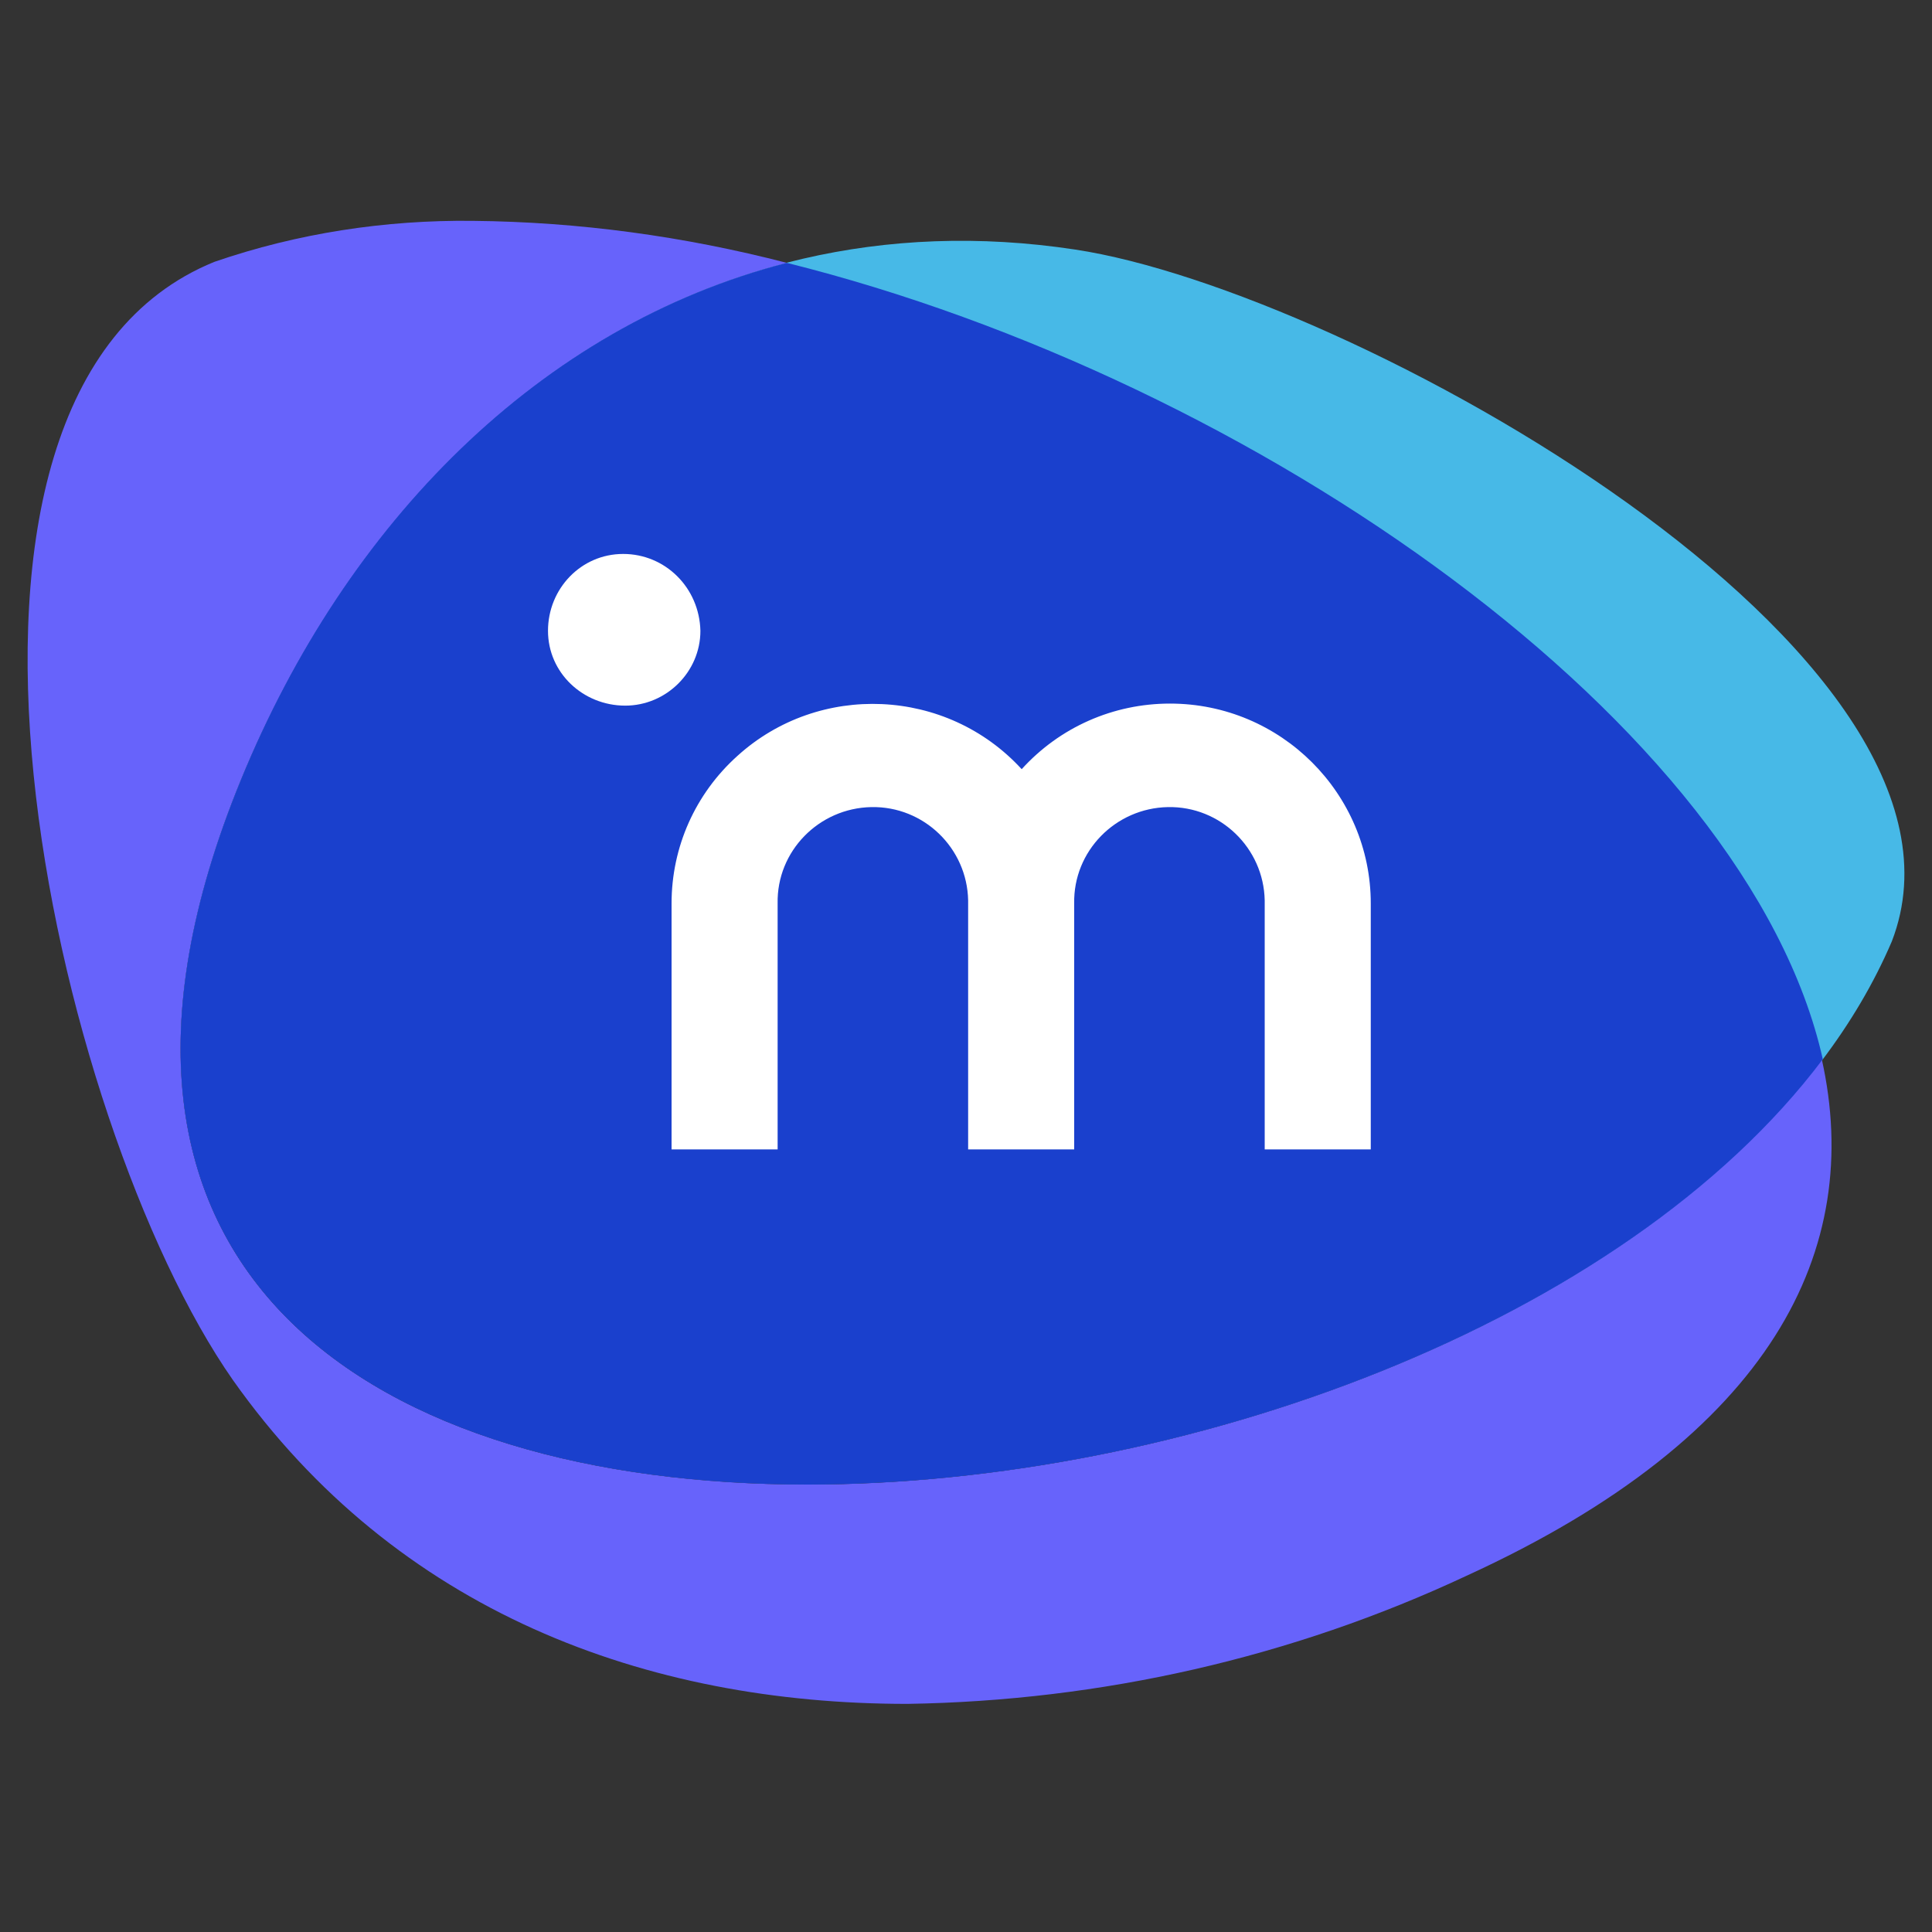
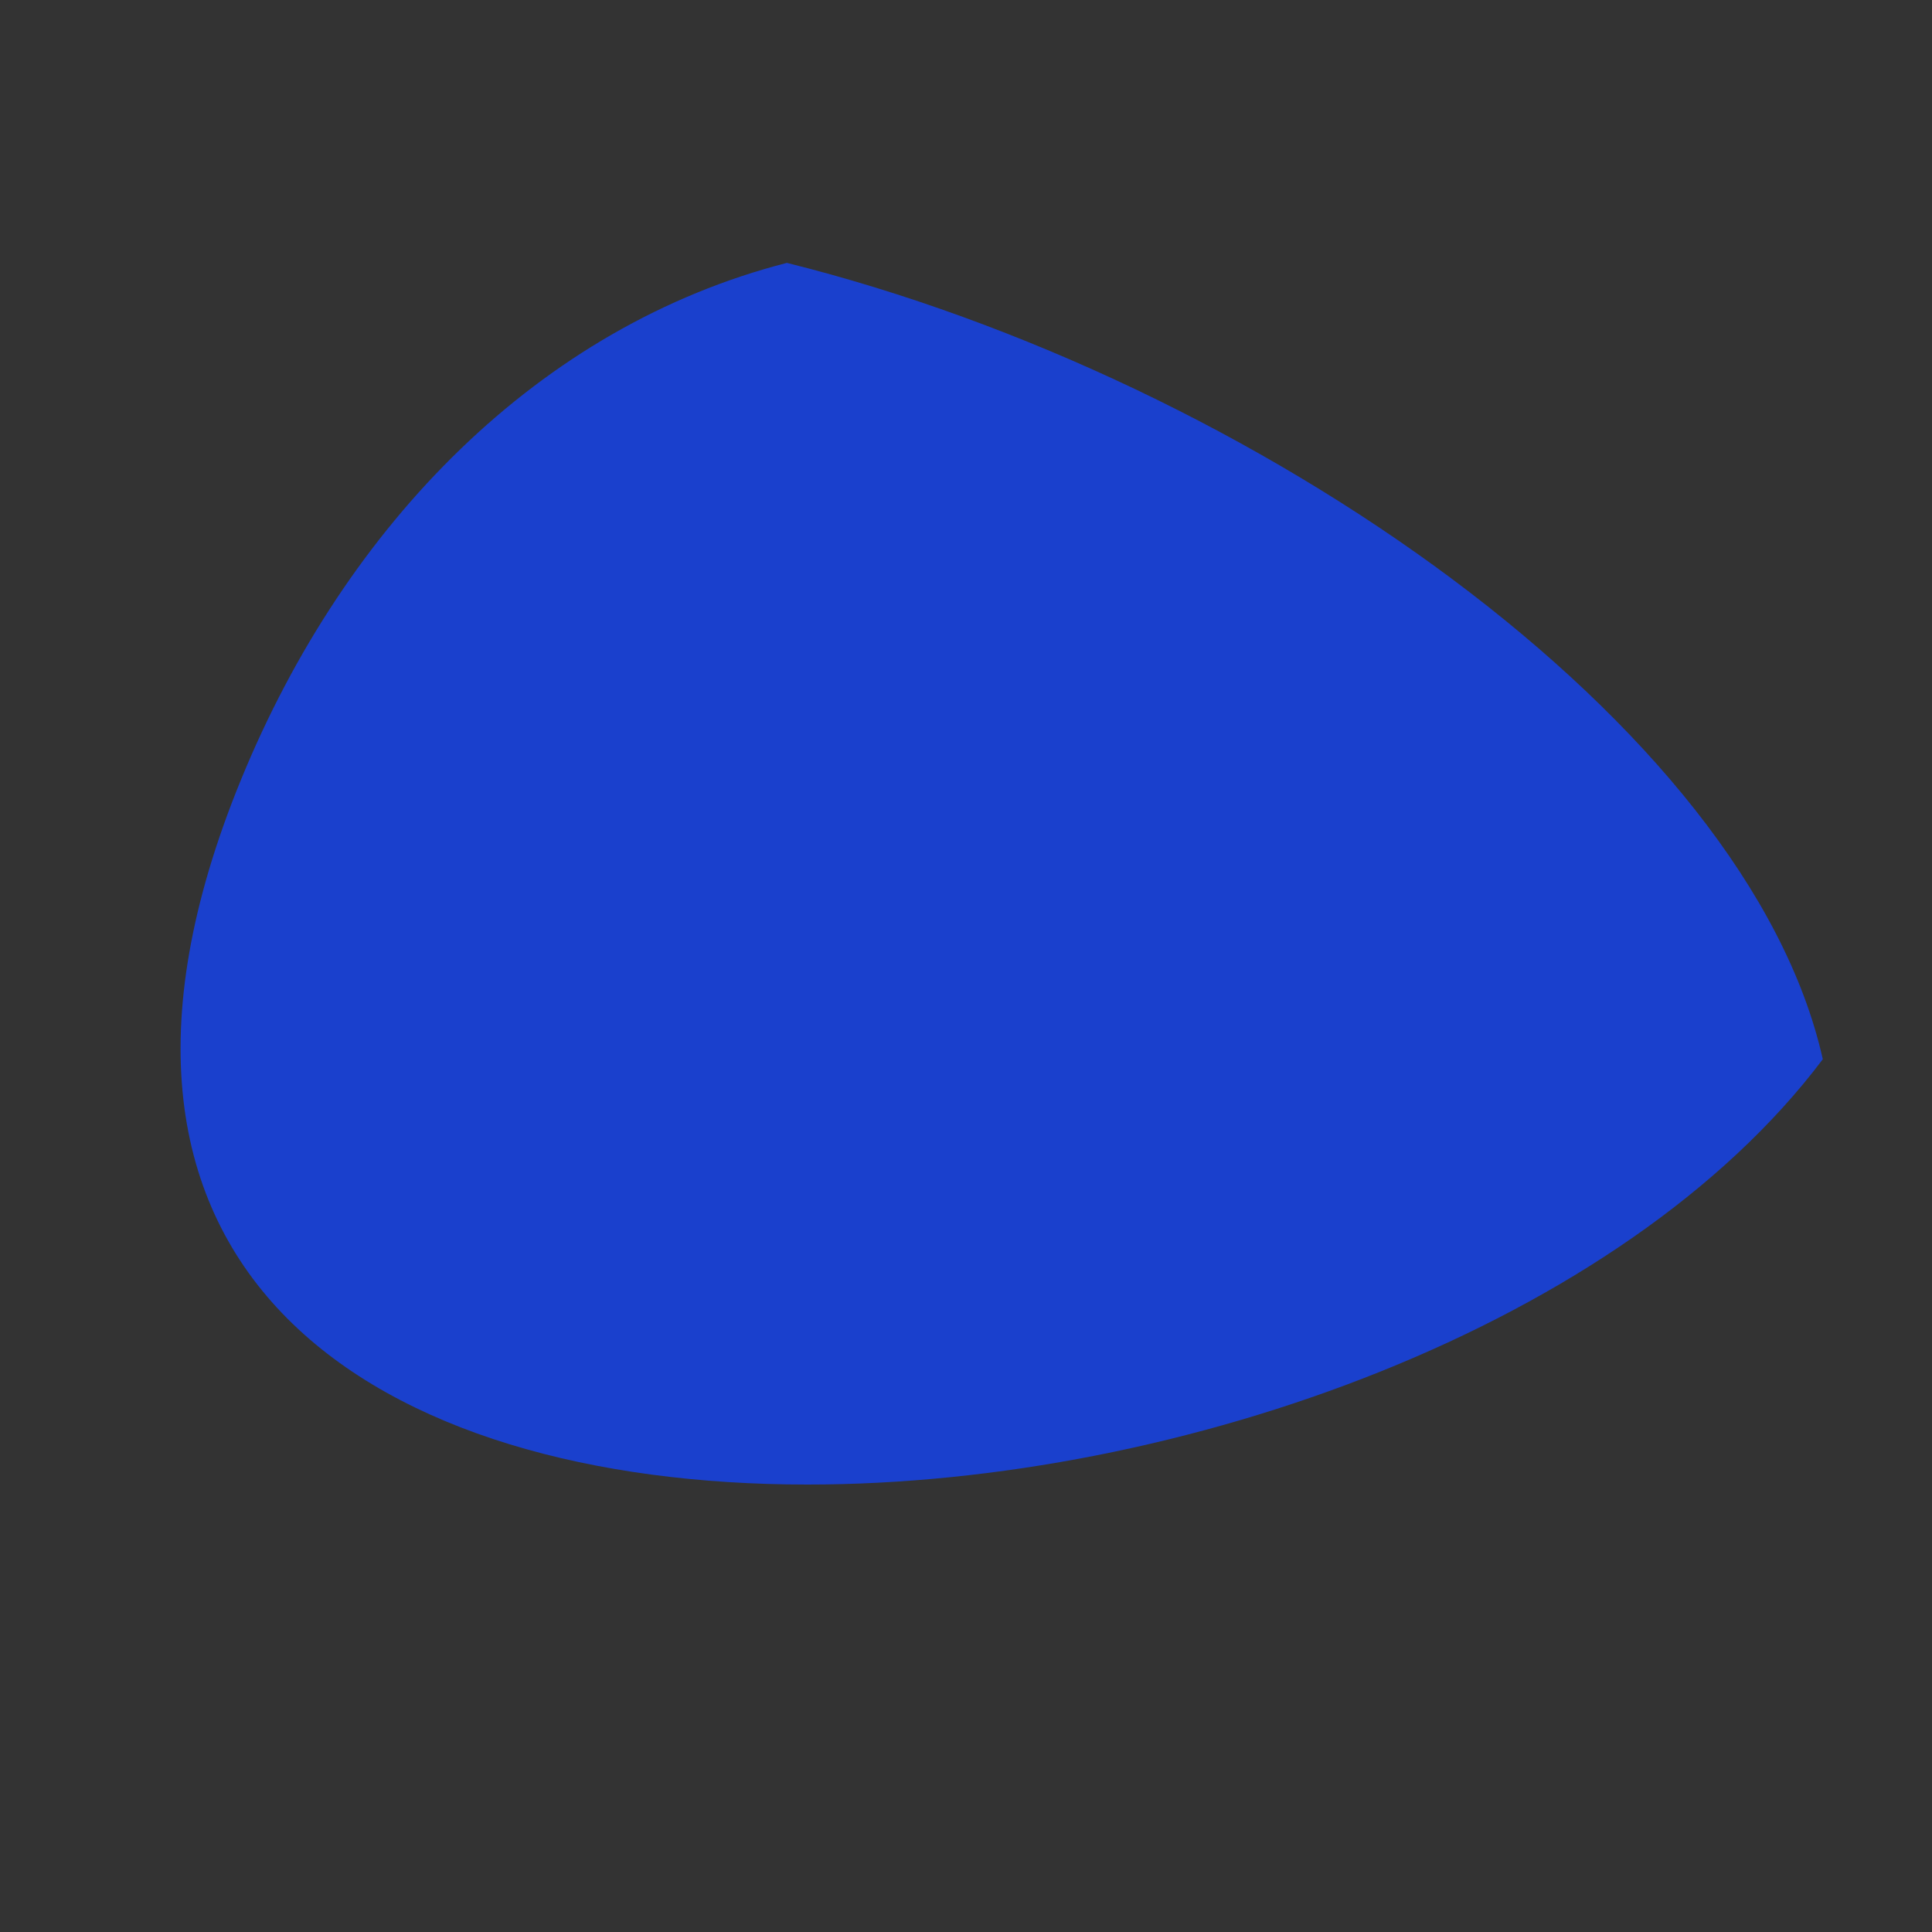
<svg xmlns="http://www.w3.org/2000/svg" width="140" height="140" viewBox="0 0 140 140" fill="none">
  <rect x="0" y="0" width="140" height="140" fill="#333333" stroke="none" />
-   <path d="M77.916 18.085C50.083 13.852 27.847 31.231 17.475 56.482C-12 128.374 116.271 116.862 137.089 68.216C145.148 47.347 97.616 21.056 77.916 18.085Z" fill="#47B9E7" />
-   <path d="M58.513 107.577C27.472 107.577 2.698 92.5 17.473 56.48C25.084 37.987 39.112 23.654 57.021 19.049C49.559 17.118 41.948 16.078 34.262 16.004C27.919 15.93 21.577 16.895 15.533 18.975C-8.196 28.63 3.892 81.434 16.876 100.001C28.74 116.786 46.798 123.47 65.751 123.47C79.78 123.247 93.584 120.128 106.27 114.187C128.506 104.012 135.073 90.495 132.013 76.755C117.612 95.991 85.675 107.577 58.513 107.577Z" fill="#6763FB" />
  <path d="M57.02 19.049C39.112 23.653 25.083 37.913 17.472 56.48C2.697 92.5 27.471 107.576 58.513 107.576C85.674 107.576 117.611 95.991 132.087 76.755C126.64 52.469 90.972 27.515 57.02 19.049Z" fill="#1A40CD" />
-   <path d="M84.78 50.984C80.676 50.984 76.796 52.693 74.035 55.737C68.588 49.796 59.335 49.425 53.44 54.772C50.38 57.52 48.664 61.382 48.664 65.467V83.291H56.35V65.467C56.275 61.679 59.335 58.56 63.14 58.485C66.946 58.411 70.08 61.456 70.155 65.244C70.155 65.318 70.155 65.392 70.155 65.467V83.291H77.84V65.467C77.766 61.679 80.825 58.56 84.631 58.485C88.436 58.411 91.57 61.456 91.645 65.244C91.645 65.318 91.645 65.392 91.645 65.467V83.291H99.331V65.467C99.331 57.52 92.839 50.984 84.78 50.984ZM45.157 40.141C42.098 40.141 39.71 42.666 39.71 45.711C39.71 48.756 42.247 51.133 45.306 51.133C48.291 51.133 50.754 48.682 50.754 45.711C50.679 42.592 48.217 40.141 45.157 40.141Z" fill="white" />
</svg>